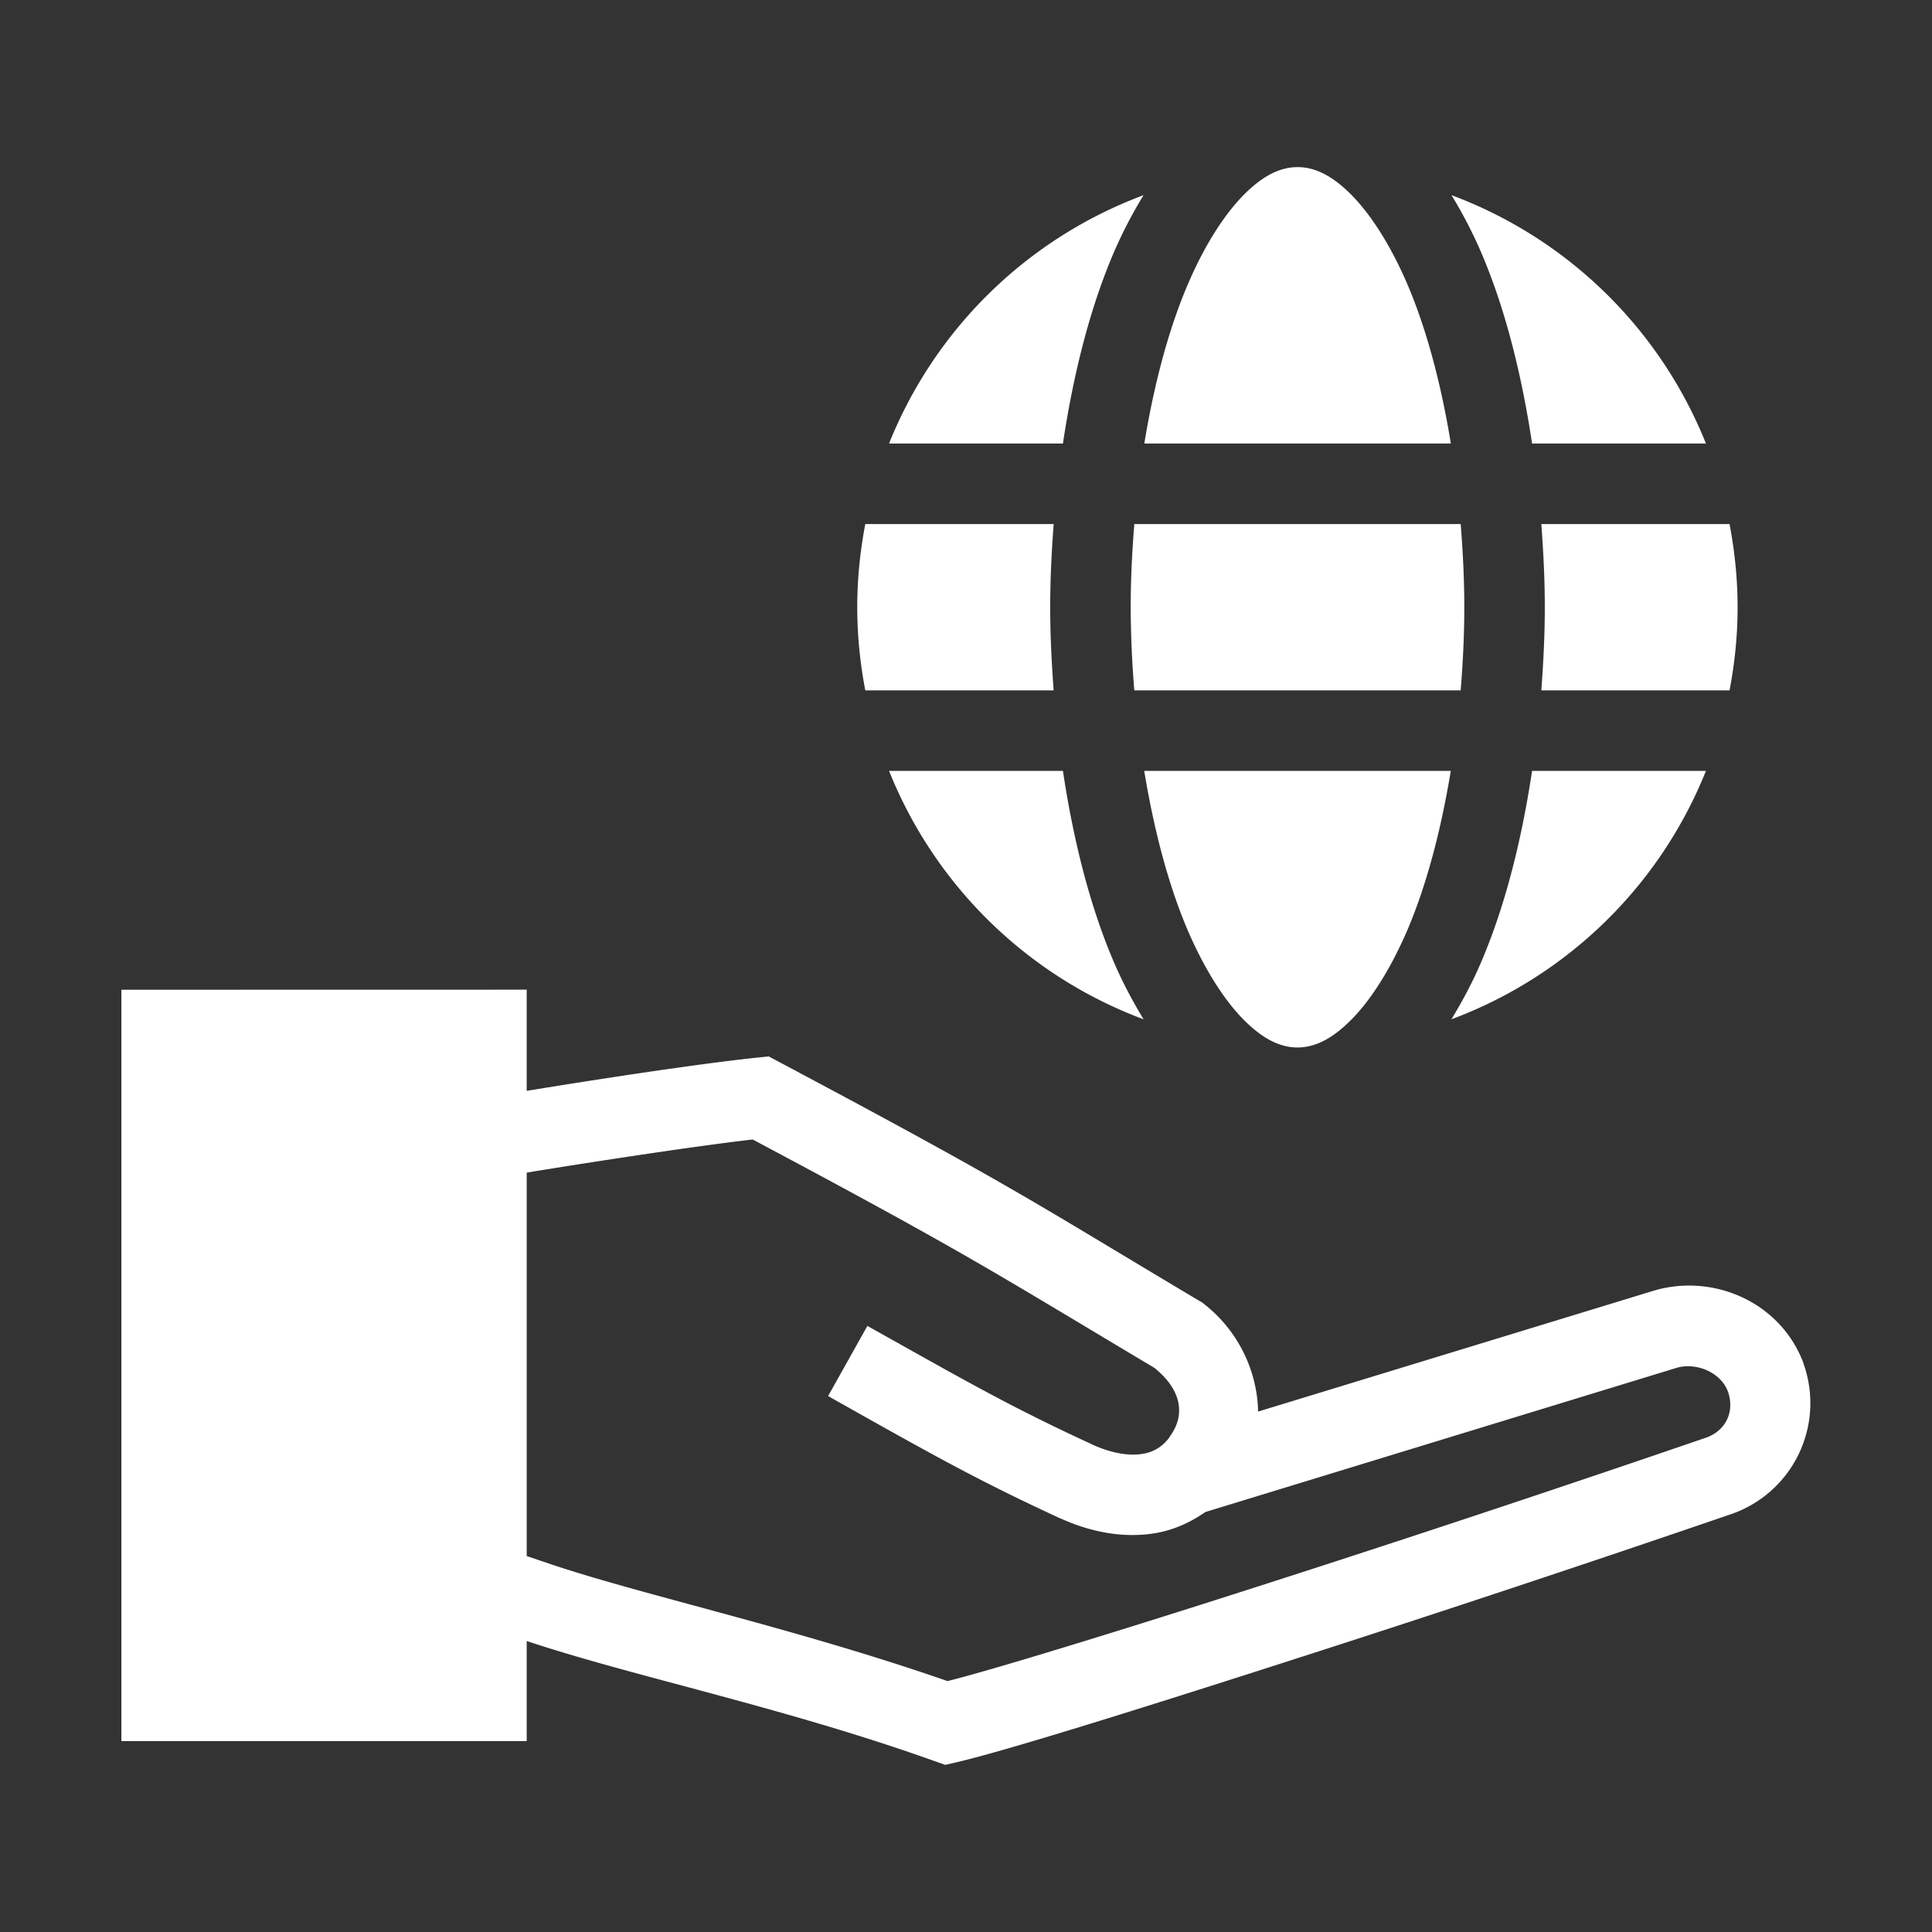
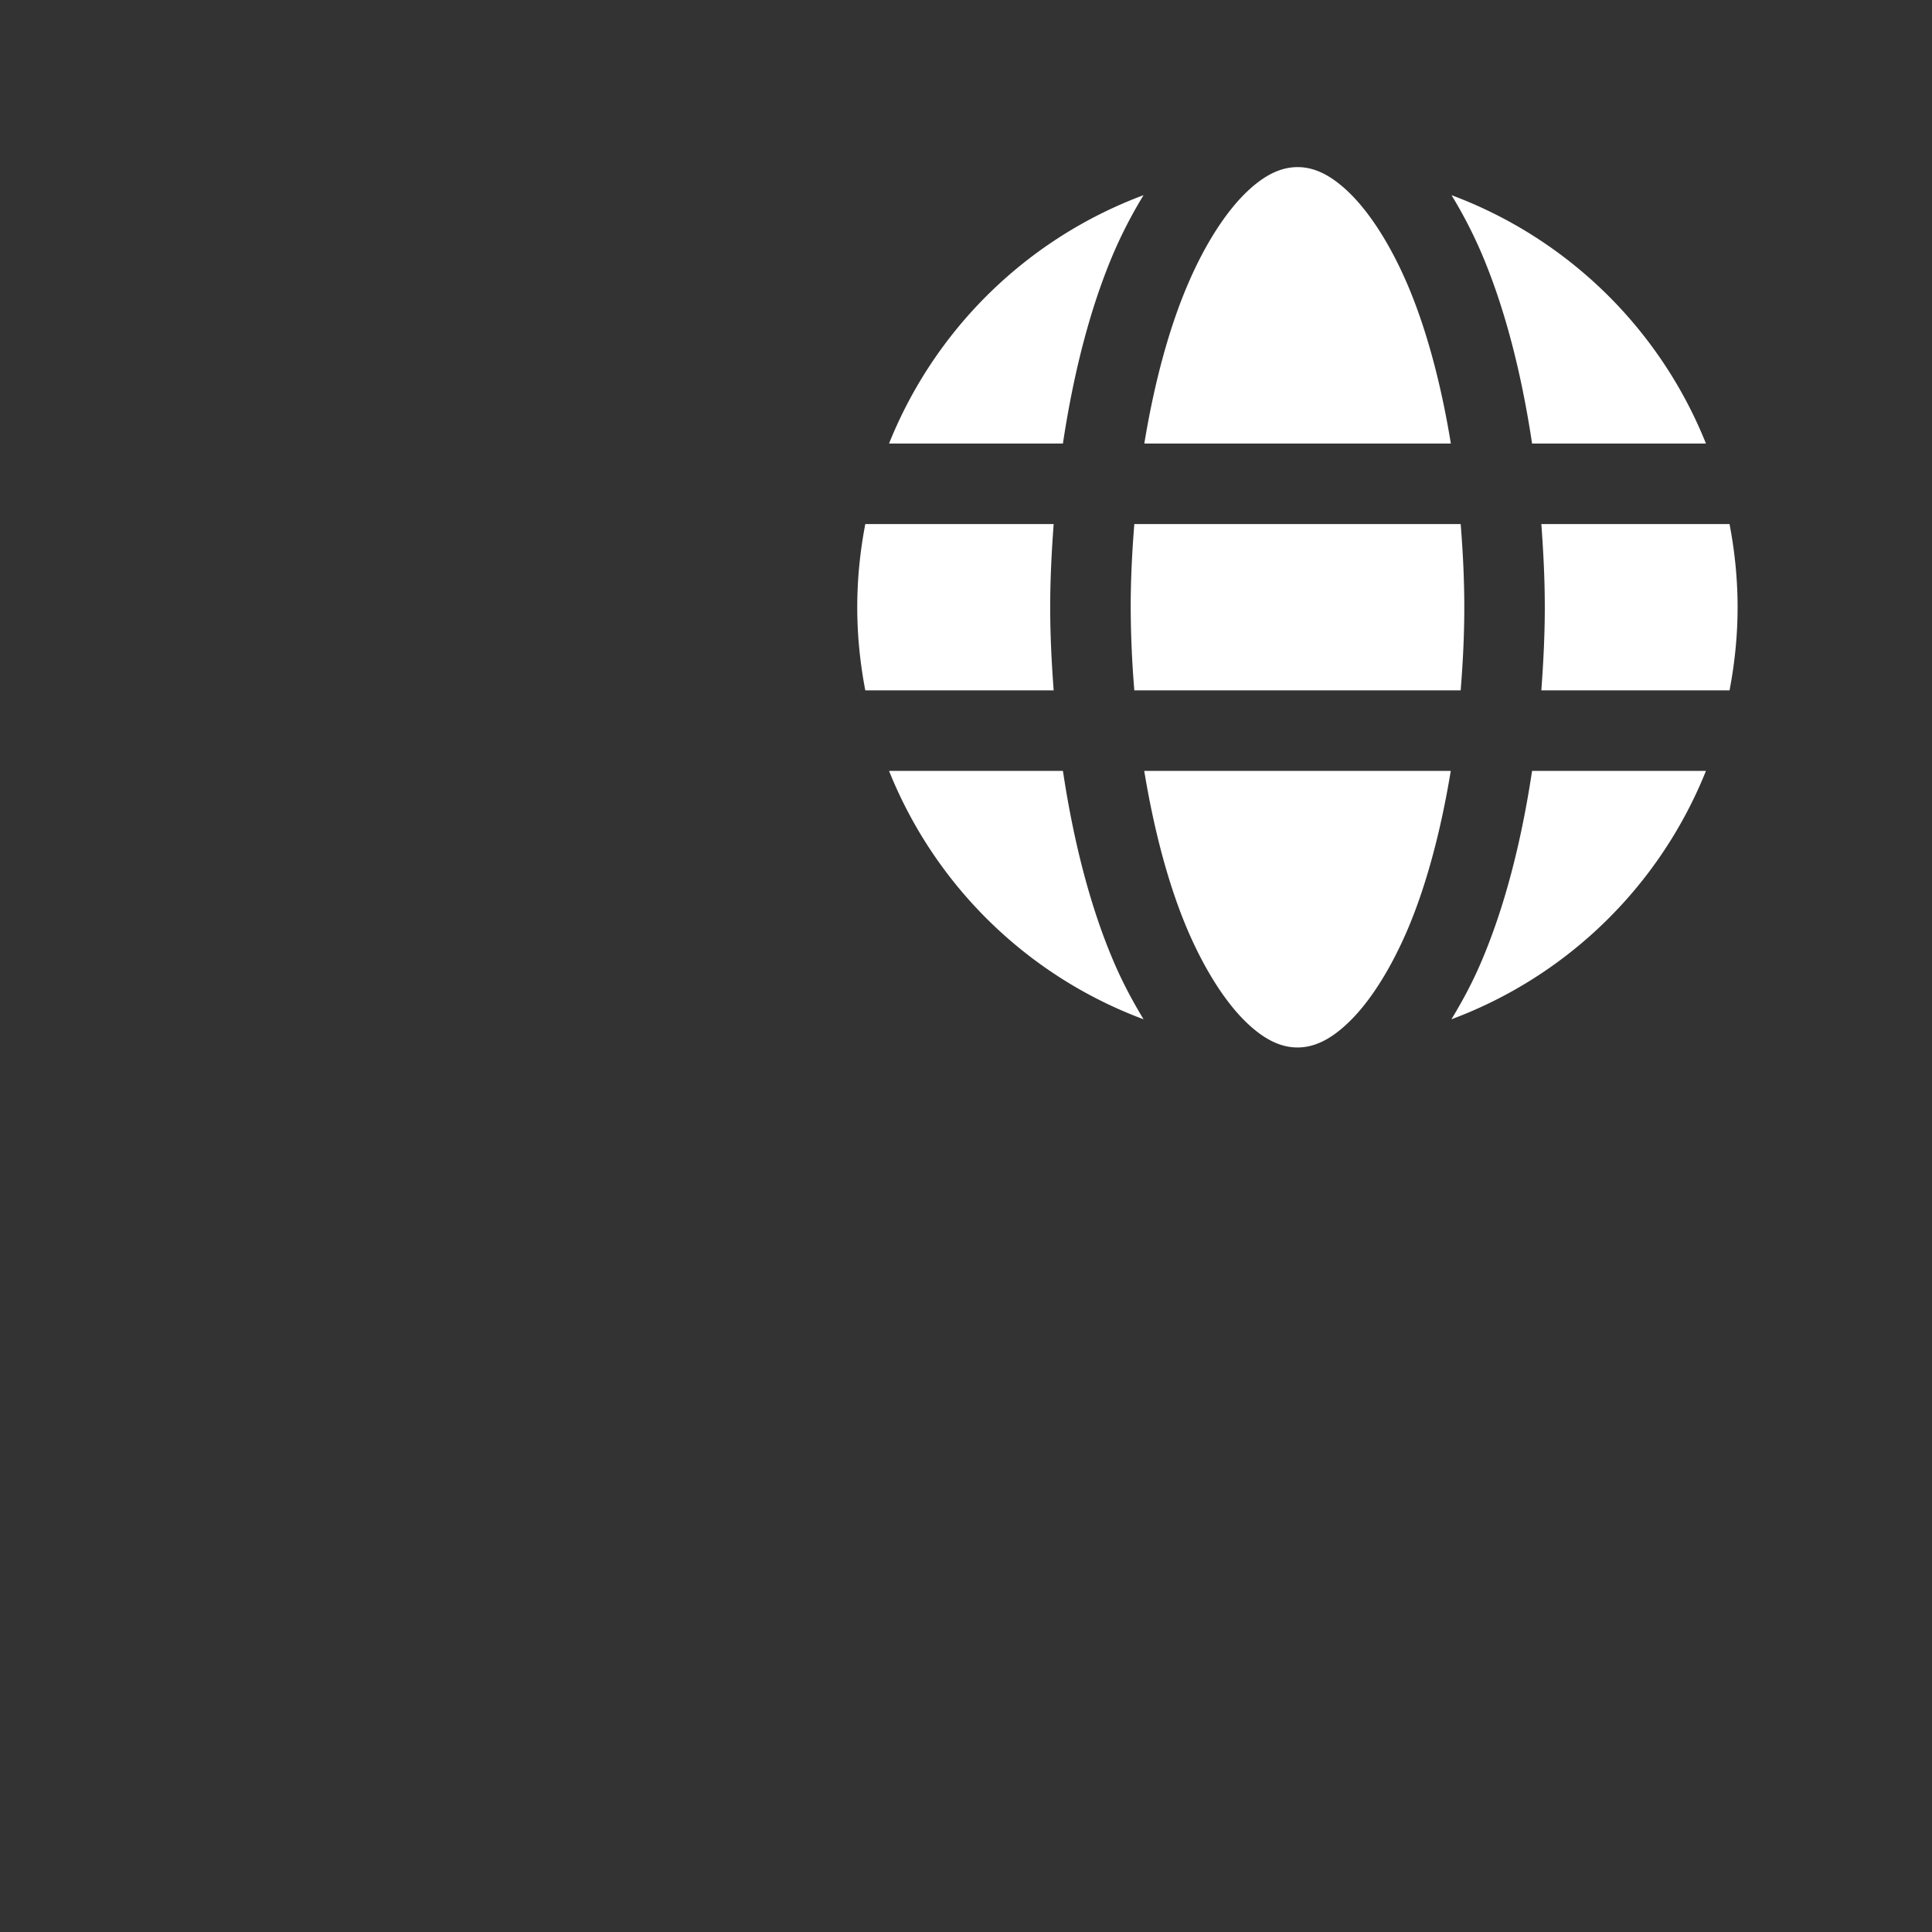
<svg xmlns="http://www.w3.org/2000/svg" viewBox="0 0 24 24">
  <rect x="0" y="0" width="24" height="24" fill="#333333" stroke="none" />
  <g display="inline">
-     <path d="M-38.492 12.871v9.334h5.035v-1.244l.018.006c1.313.437 3.186.82 5.043 1.484l.138.049.143-.033c.584-.136 2.15-.623 4.023-1.225a298.02 298.02 0 0 0 5.606-1.86 1.459 1.459 0 0 0 .888-1.872v-.004c-.294-.774-1.144-1.116-1.87-.893l-4.903 1.498a1.749 1.749 0 0 0-.674-1.338l-.025-.02-.028-.015c-2.093-1.247-2.275-1.402-5.218-2.967l-.135-.072-.153.016c-1.009.108-2.718.39-2.853.412V12.87zm7.842 1.86c2.692 1.433 2.999 1.65 4.99 2.837.314.251.397.558.205.834a.492.492 0 0 1-.358.235c-.149.025-.359-.002-.595-.106-.9-.416-1.389-.683-2.381-1.24l-.436-.244-.488.871.436.246c.995.558 1.525.848 2.45 1.275l.003.002h.004c.378.17.78.246 1.174.18.22-.037.43-.13.619-.262l5.851-1.79c.233-.072.543.044.639.288.09.25-.02.492-.275.58a296.856 296.856 0 0 1-5.584 1.854c-1.815.583-3.344 1.048-3.834 1.168-1.874-.652-3.73-1.054-4.895-1.441l-.332-.112v-4.763l.082-.014s1.714-.28 2.725-.398z" style="line-height:normal;font-variant-ligatures:normal;font-variant-position:normal;font-variant-caps:normal;font-variant-numeric:normal;font-variant-alternates:normal;font-variant-east-asian:normal;font-feature-settings:normal;font-variation-settings:normal;text-indent:0;text-align:start;text-decoration-line:none;text-decoration-style:solid;text-decoration-color:#000;text-transform:none;text-orientation:mixed;white-space:normal;shape-padding:0;shape-margin:0;inline-size:0;isolation:auto;mix-blend-mode:normal;solid-color:#000;solid-opacity:1" transform="translate(40 -.576)" color="#000000" font-style="normal" font-variant="normal" font-weight="400" font-stretch="normal" font-size="medium" font-family="sans-serif" text-decoration="none" letter-spacing="normal" word-spacing="normal" writing-mode="lr-tb" direction="ltr" dominant-baseline="auto" baseline-shift="baseline" text-anchor="start" clip-rule="nonzero" display="inline" overflow="visible" visibility="visible" opacity="1" color-interpolation="sRGB" color-interpolation-filters="linearRGB" vector-effect="none" fill="#ffffff" fill-opacity="1" fill-rule="nonzero" stroke="none" stroke-linecap="square" stroke-linejoin="miter" stroke-miterlimit="4" stroke-dasharray="none" stroke-dashoffset="0" stroke-opacity="1" paint-order="fill markers stroke" color-rendering="auto" image-rendering="auto" shape-rendering="auto" text-rendering="auto" enable-background="accumulate" stop-color="#ffffff" stop-opacity="1" class="fill-000000 stop-color-000000" />
    <path d="M-23.88 2.652c.197 0 .407.088.65.327.242.238.494.621.709 1.119.234.544.42 1.227.544 1.988h-3.808c.125-.761.31-1.444.545-1.988.214-.498.466-.881.709-1.12.242-.238.452-.326.65-.326zM-25.794 3a5.718 5.718 0 0 0-.365.701c-.292.677-.503 1.493-.637 2.385h-2.16A5.46 5.46 0 0 1-25.793 3Zm3.824 0a5.46 5.46 0 0 1 3.162 3.086h-2.16c-.134-.892-.345-1.708-.637-2.385A5.718 5.718 0 0 0-21.969 3Zm-7.281 4.086h2.34c-.025.338-.043.68-.043 1.033 0 .354.018.695.043 1.033h-2.34c-.064-.334-.1-.68-.1-1.033 0-.354.036-.698.1-1.033zm3.342 0h4.054c.027.336.045.679.045 1.033 0 .355-.018.697-.045 1.033h-4.054a12.974 12.974 0 0 1-.045-1.033c0-.354.018-.697.045-1.033zm5.056 0h2.338c.064.335.1.68.1 1.033 0 .354-.036.699-.1 1.033h-2.338c.025-.338.043-.68.043-1.033 0-.354-.018-.695-.043-1.033zm-8.103 3.066h2.16c.134.892.345 1.708.637 2.385.11.255.234.485.365.701a5.46 5.46 0 0 1-3.162-3.086zm3.17 0h3.808c-.125.761-.31 1.445-.544 1.989-.215.497-.467.883-.71 1.12-.242.239-.452.327-.65.327s-.408-.088-.65-.326c-.243-.238-.495-.624-.71-1.121-.234-.544-.419-1.228-.544-1.989zm4.818 0h2.16a5.46 5.46 0 0 1-3.162 3.086c.131-.216.256-.446.365-.7.292-.678.503-1.494.637-2.386z" style="line-height:normal;font-variant-ligatures:normal;font-variant-position:normal;font-variant-caps:normal;font-variant-numeric:normal;font-variant-alternates:normal;font-variant-east-asian:normal;font-feature-settings:normal;font-variation-settings:normal;text-indent:0;text-align:start;text-decoration-line:none;text-decoration-style:solid;text-decoration-color:#000;text-transform:none;text-orientation:mixed;white-space:normal;shape-padding:0;shape-margin:0;inline-size:0;isolation:auto;mix-blend-mode:normal;solid-color:#000;solid-opacity:1" transform="translate(40 -.576)" color="#000000" font-style="normal" font-variant="normal" font-weight="400" font-stretch="normal" font-size="medium" font-family="sans-serif" text-decoration="none" letter-spacing="normal" word-spacing="normal" writing-mode="lr-tb" direction="ltr" dominant-baseline="auto" baseline-shift="baseline" text-anchor="start" clip-rule="nonzero" display="inline" overflow="visible" visibility="visible" opacity="1" color-interpolation="sRGB" color-interpolation-filters="linearRGB" vector-effect="none" fill="#ffffff" fill-opacity="1" fill-rule="nonzero" stroke="none" stroke-linecap="butt" stroke-linejoin="miter" stroke-miterlimit="4" stroke-dasharray="none" stroke-dashoffset="0" stroke-opacity="1" paint-order="fill markers stroke" color-rendering="auto" image-rendering="auto" shape-rendering="auto" text-rendering="auto" enable-background="accumulate" stop-color="#ffffff" stop-opacity="1" class="fill-000000 stop-color-000000" />
  </g>
</svg>